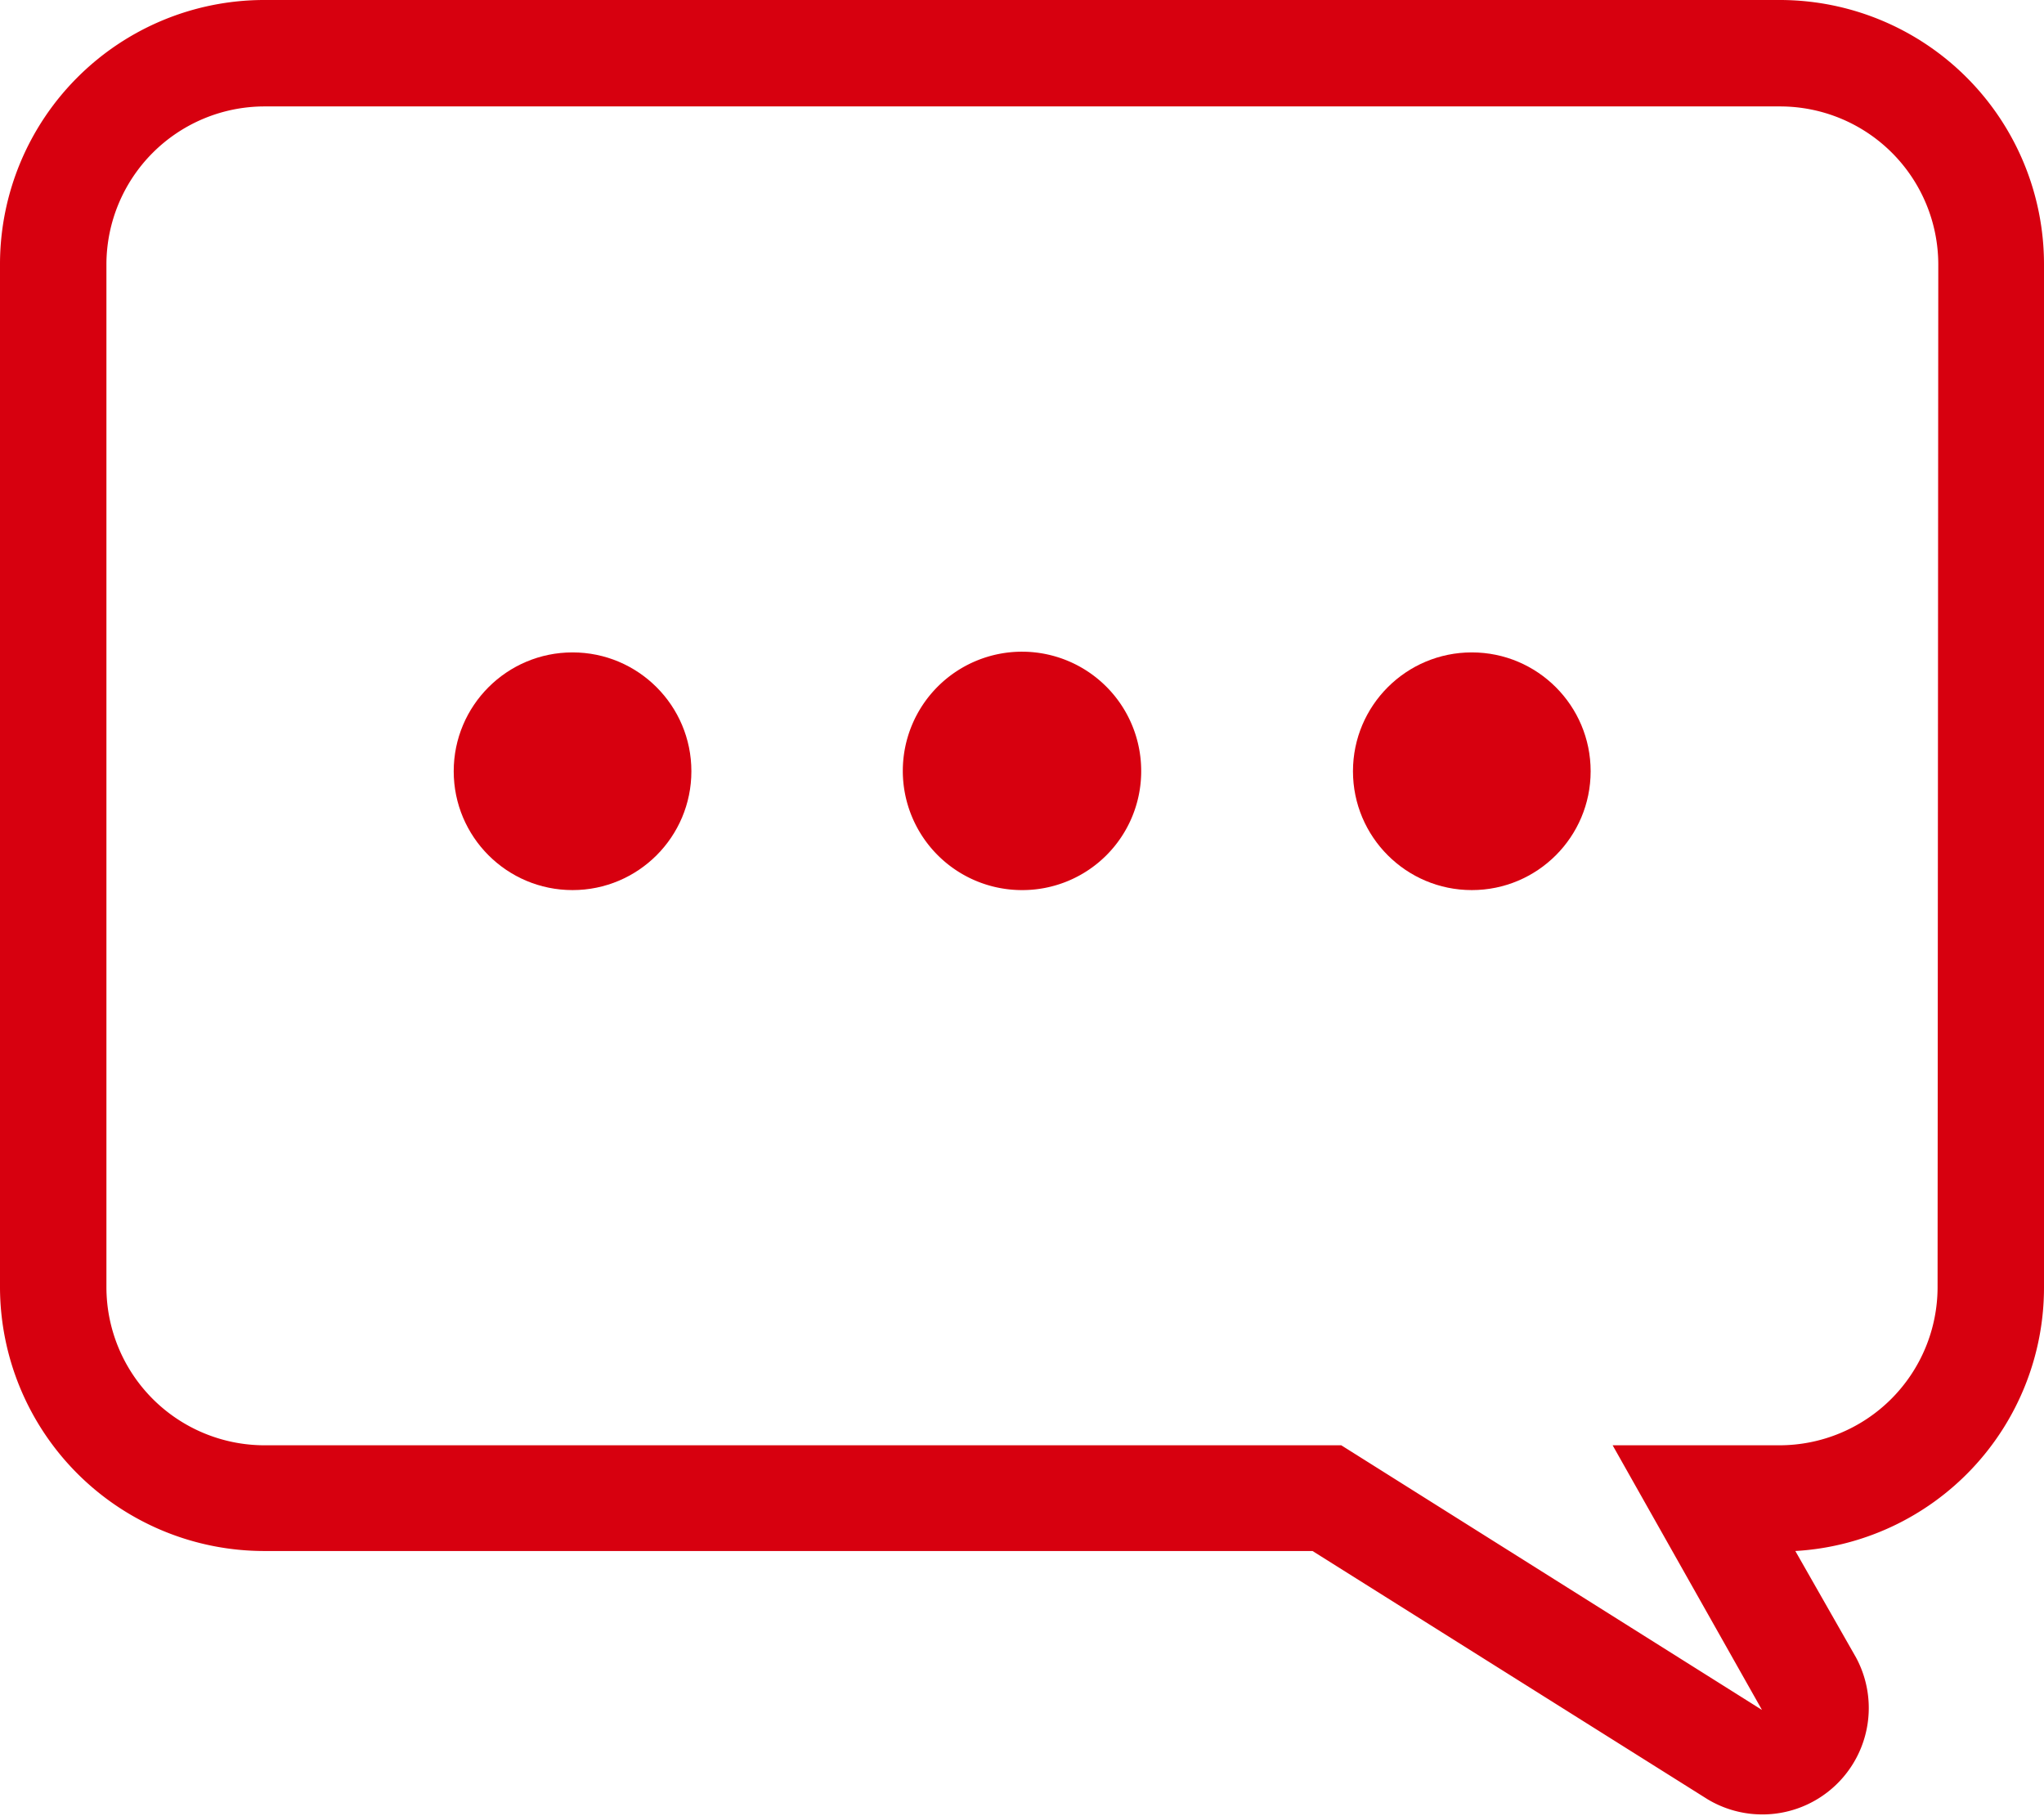
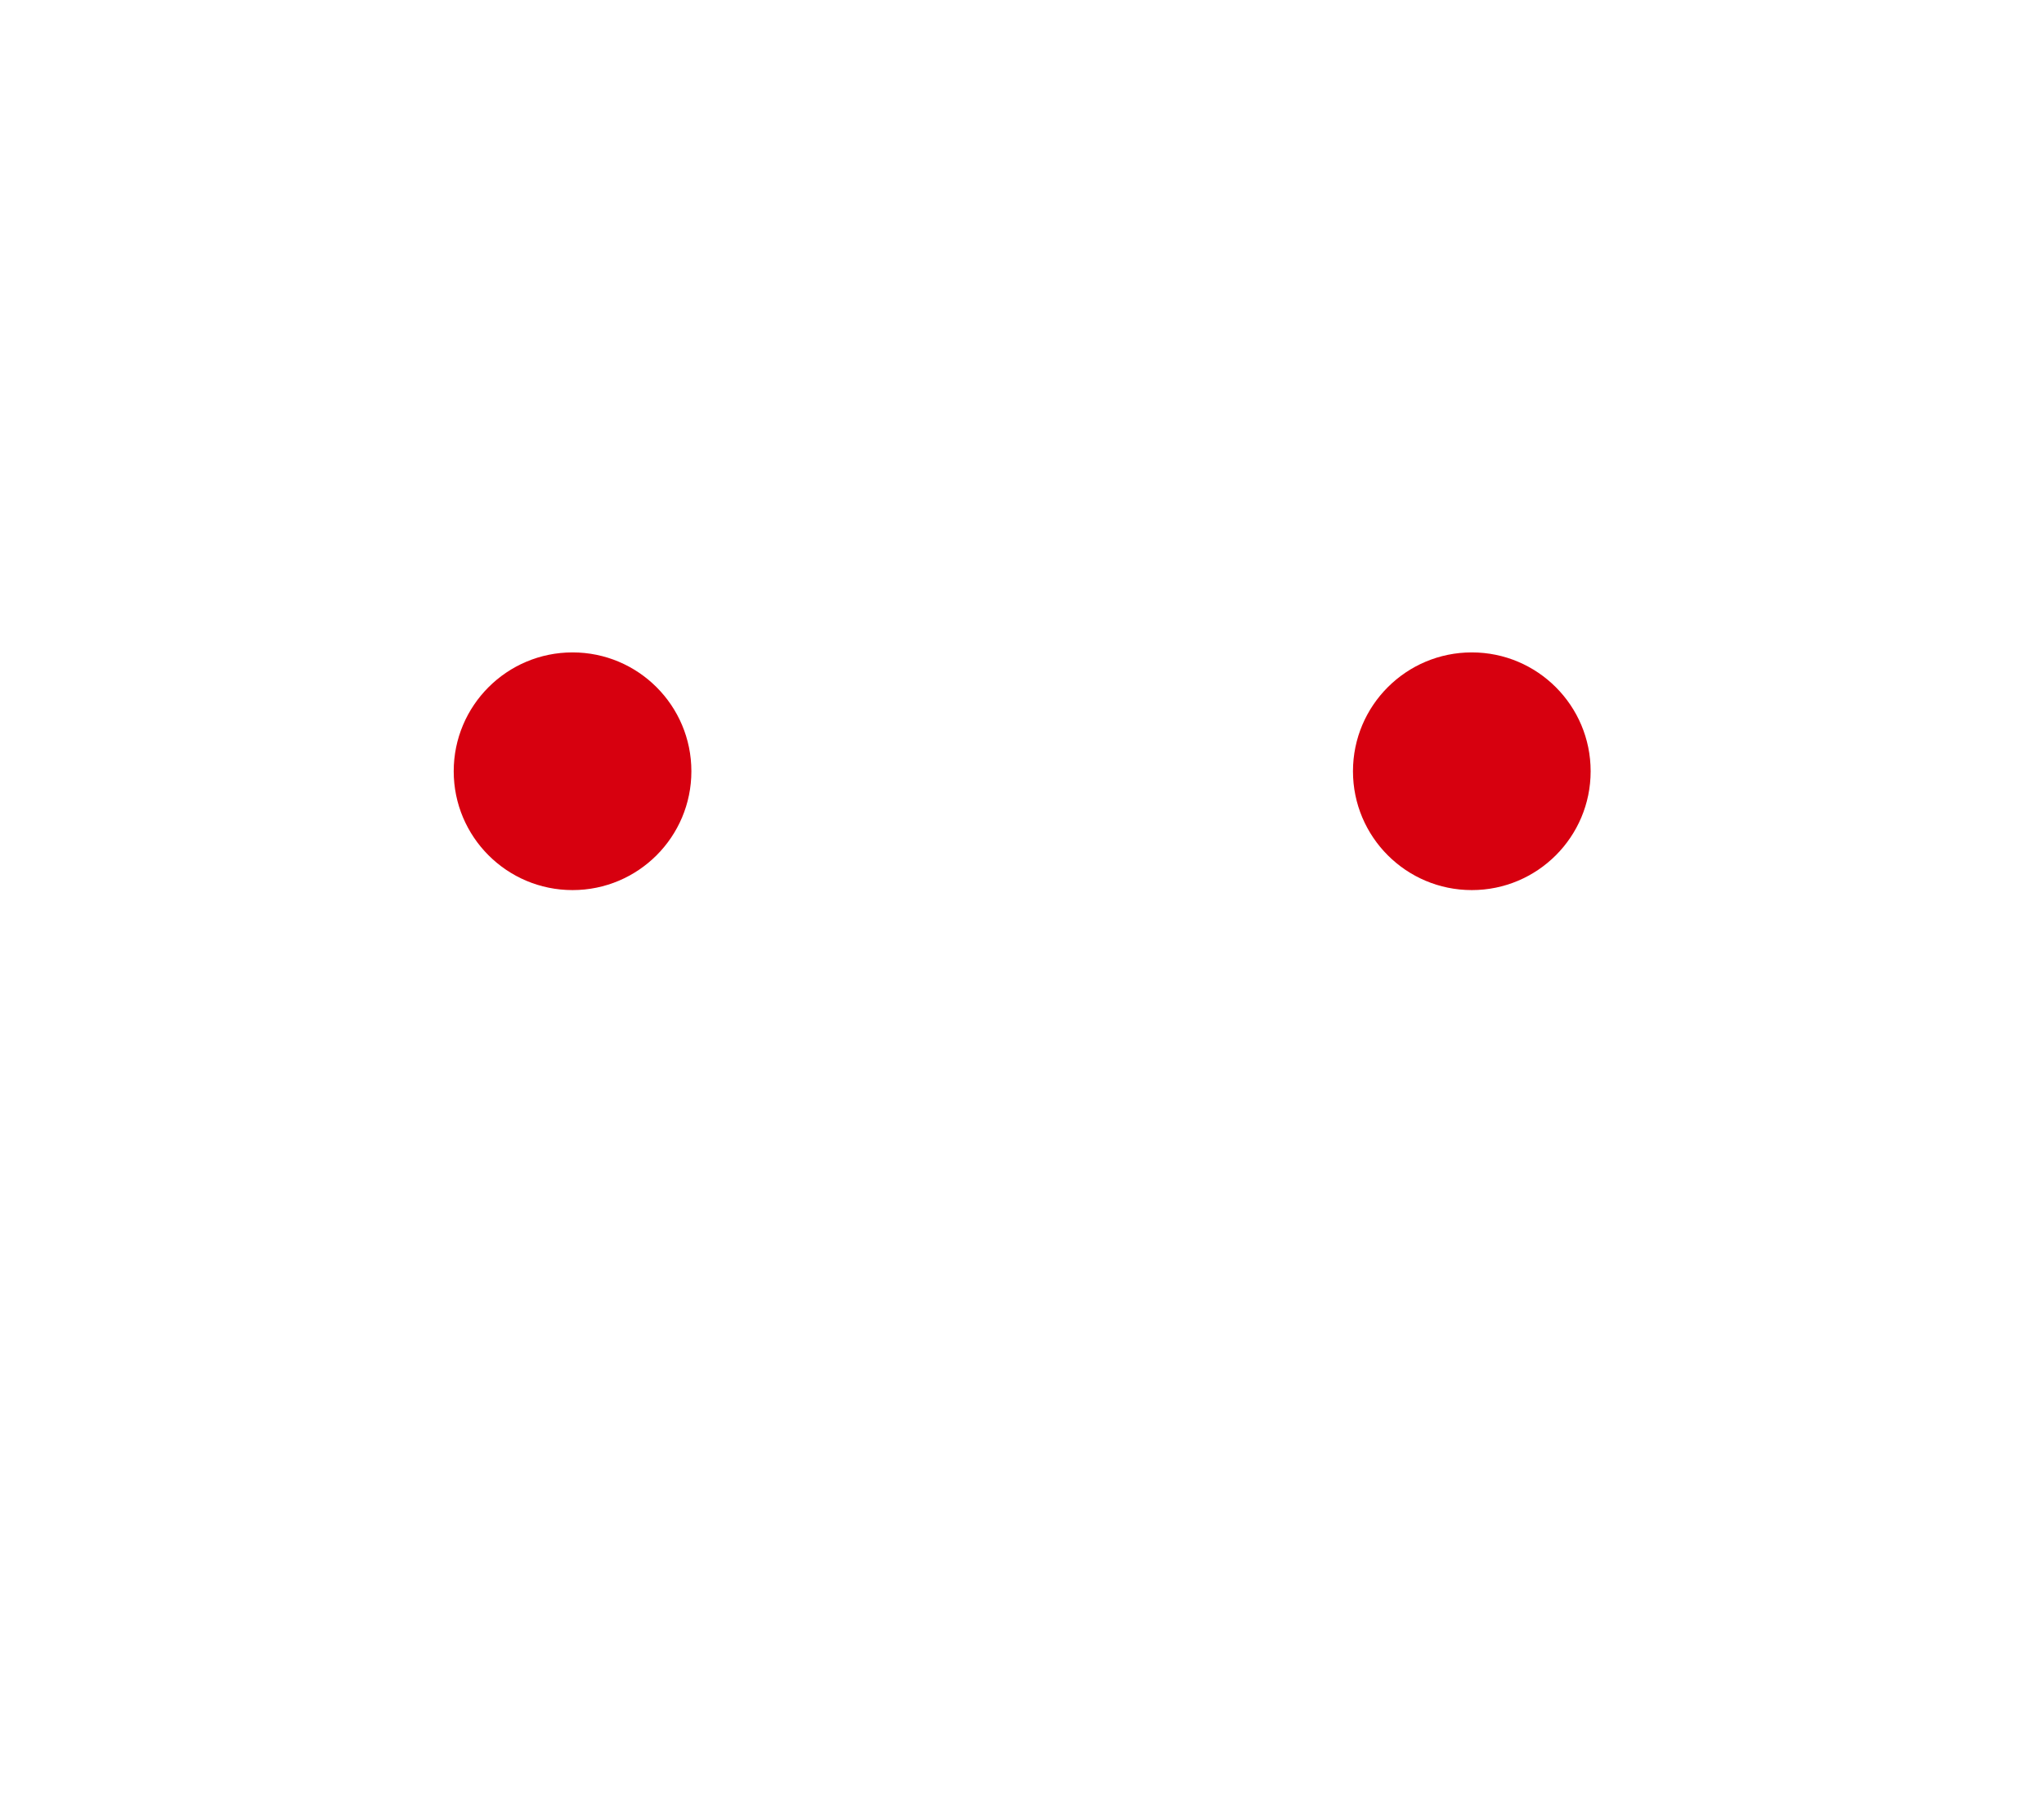
<svg xmlns="http://www.w3.org/2000/svg" viewBox="0 0 57.62 51.18">
  <defs>
    <style>.cls-1{fill:#d7000f;}</style>
  </defs>
  <title>icon_callout</title>
  <g id="レイヤー_2" data-name="レイヤー 2">
    <g id="レイヤー_3" data-name="レイヤー 3">
      <g id="_01" data-name="01">
-         <path class="cls-1" d="M57.62,36.28V7.44A7.45,7.45,0,0,0,50.18,0H7.44A7.45,7.45,0,0,0,0,7.44V36.28a7.45,7.45,0,0,0,7.44,7.44H37l11.14,7a3,3,0,0,0,4.18-4l-1.71-3A7.44,7.44,0,0,0,57.62,36.28Zm-3,0a4.46,4.46,0,0,1-4.46,4.46H45.46l4.21,7.46L37.81,40.74H7.44A4.46,4.46,0,0,1,3,36.28V7.44A4.46,4.46,0,0,1,7.44,3H50.18a4.46,4.46,0,0,1,4.46,4.46Z" />
        <circle class="cls-1" cx="41.49" cy="21.74" r="3.35" />
-         <path class="cls-1" d="M28.81,25.09a3.36,3.36,0,1,1,3.36-3.35A3.35,3.35,0,0,1,28.81,25.09Z" />
        <circle class="cls-1" cx="16.14" cy="21.74" r="3.35" />
      </g>
    </g>
  </g>
</svg>